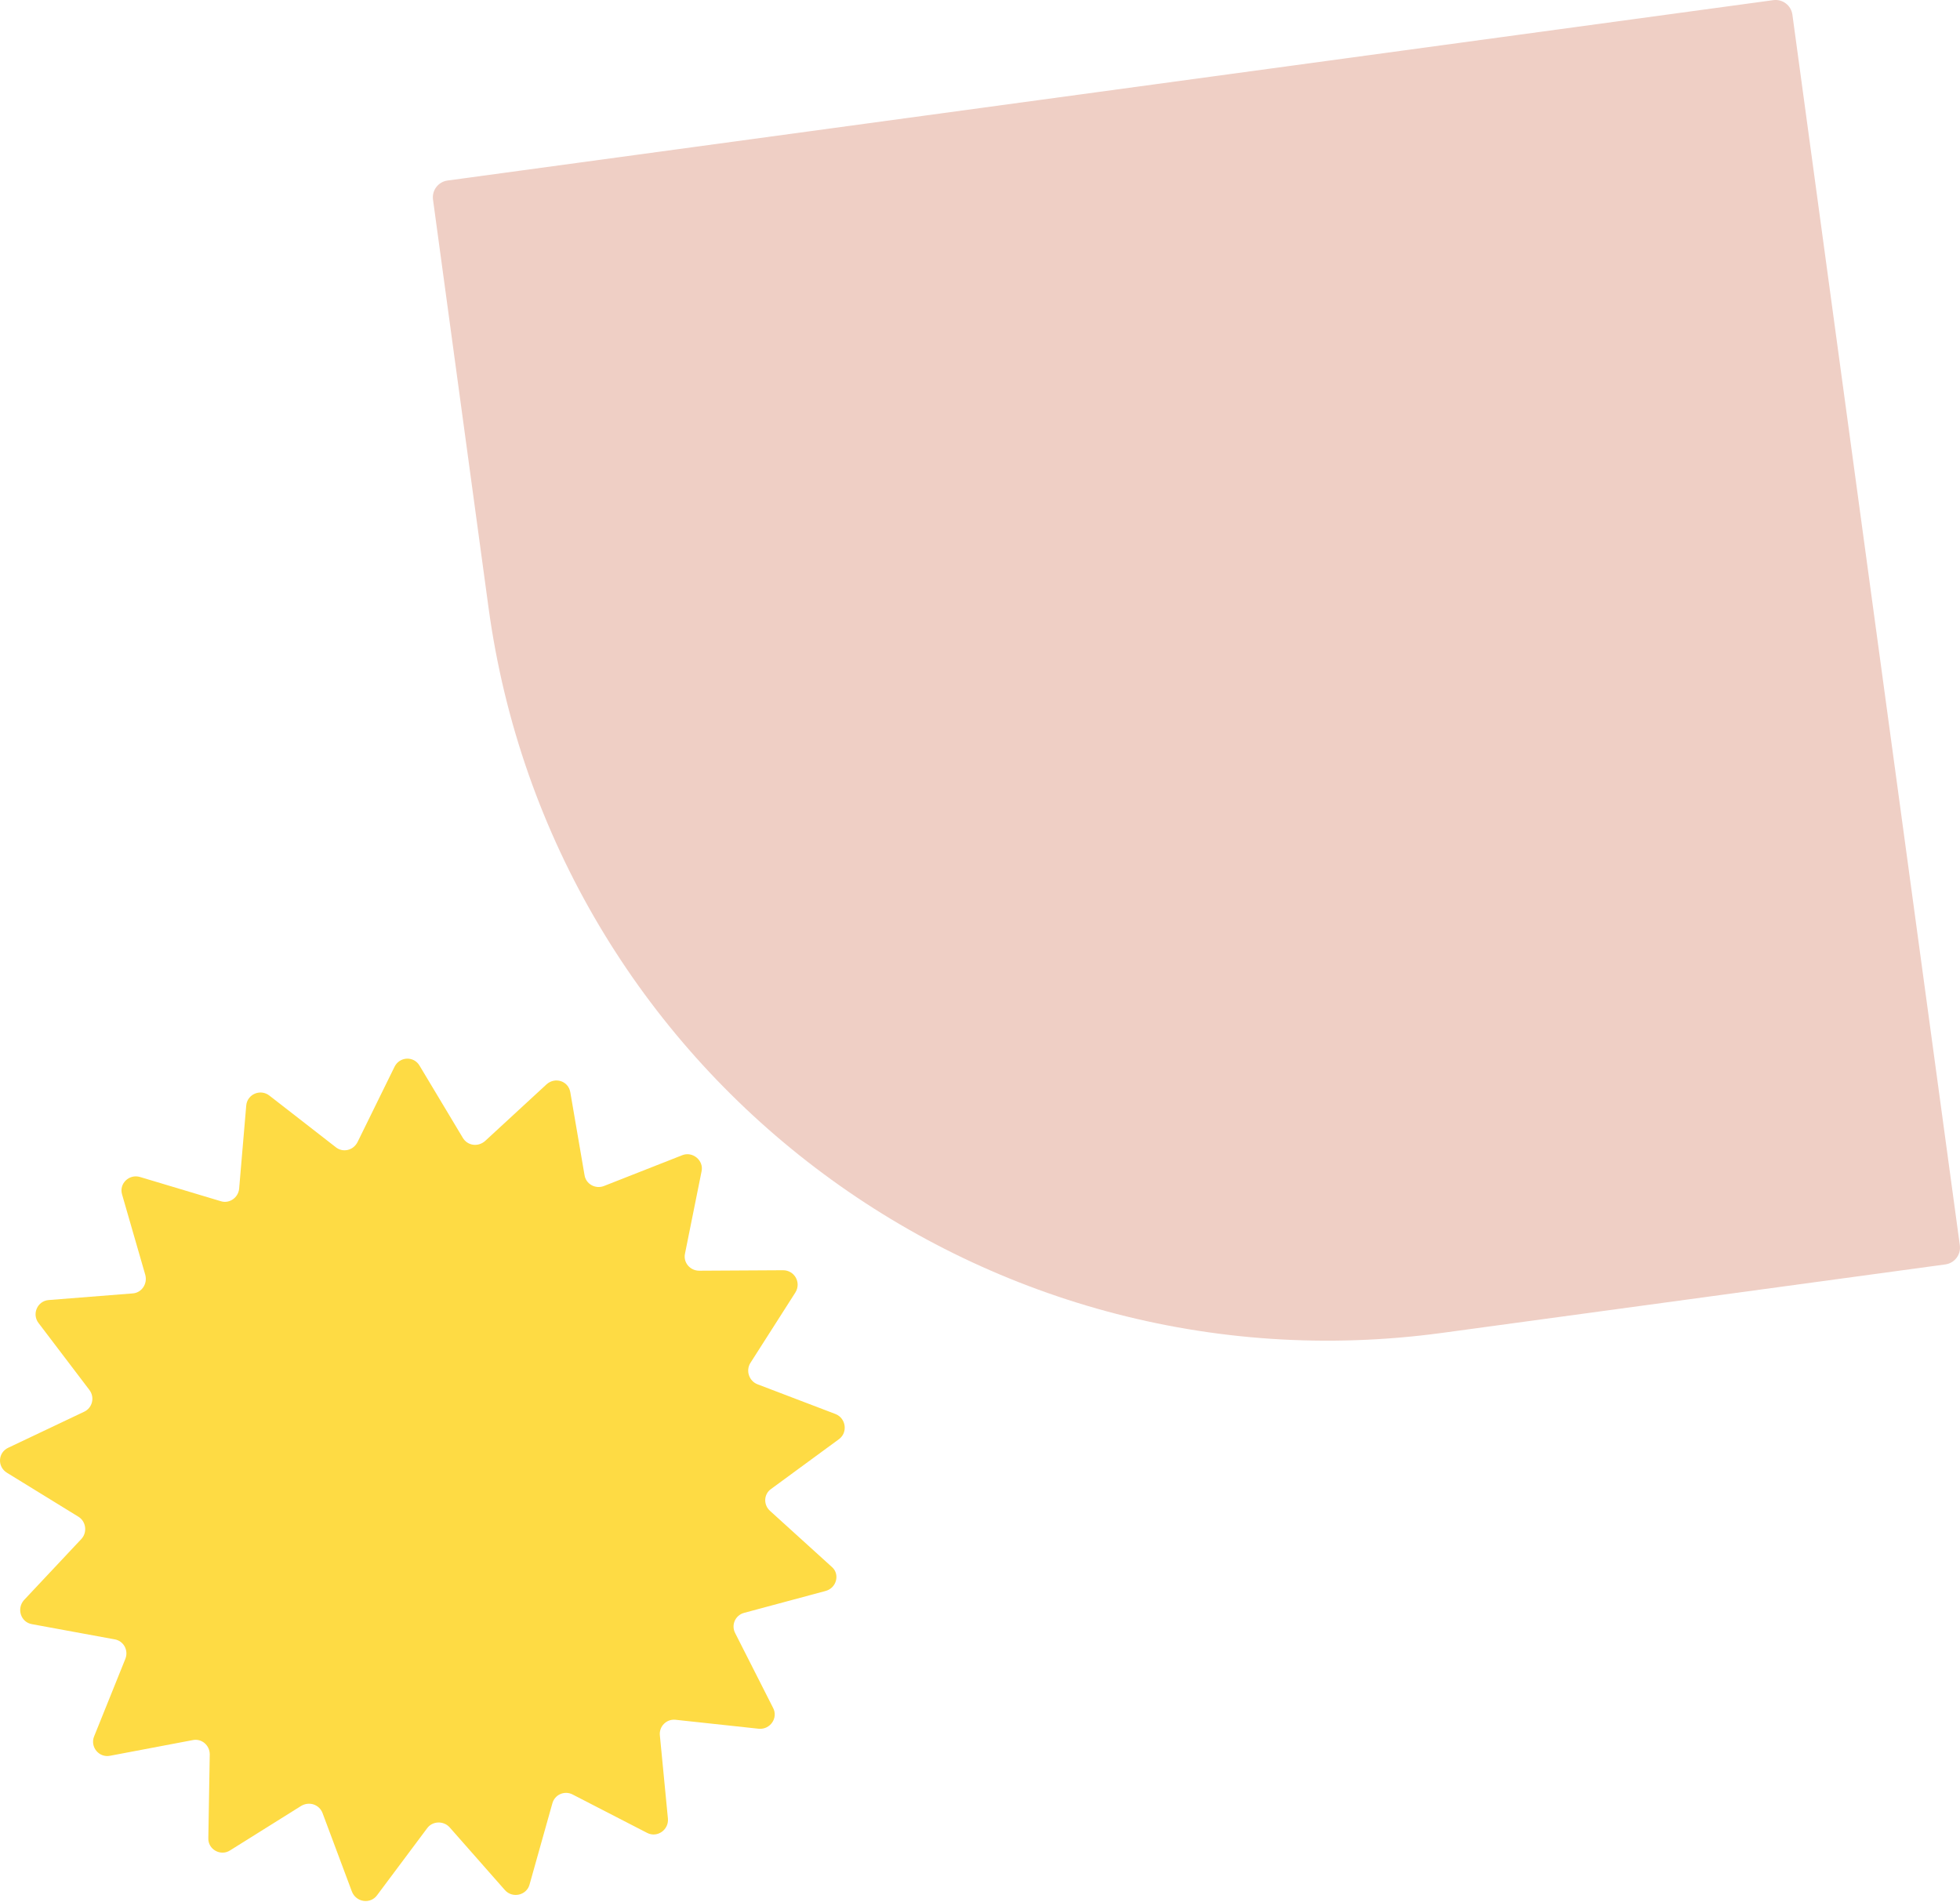
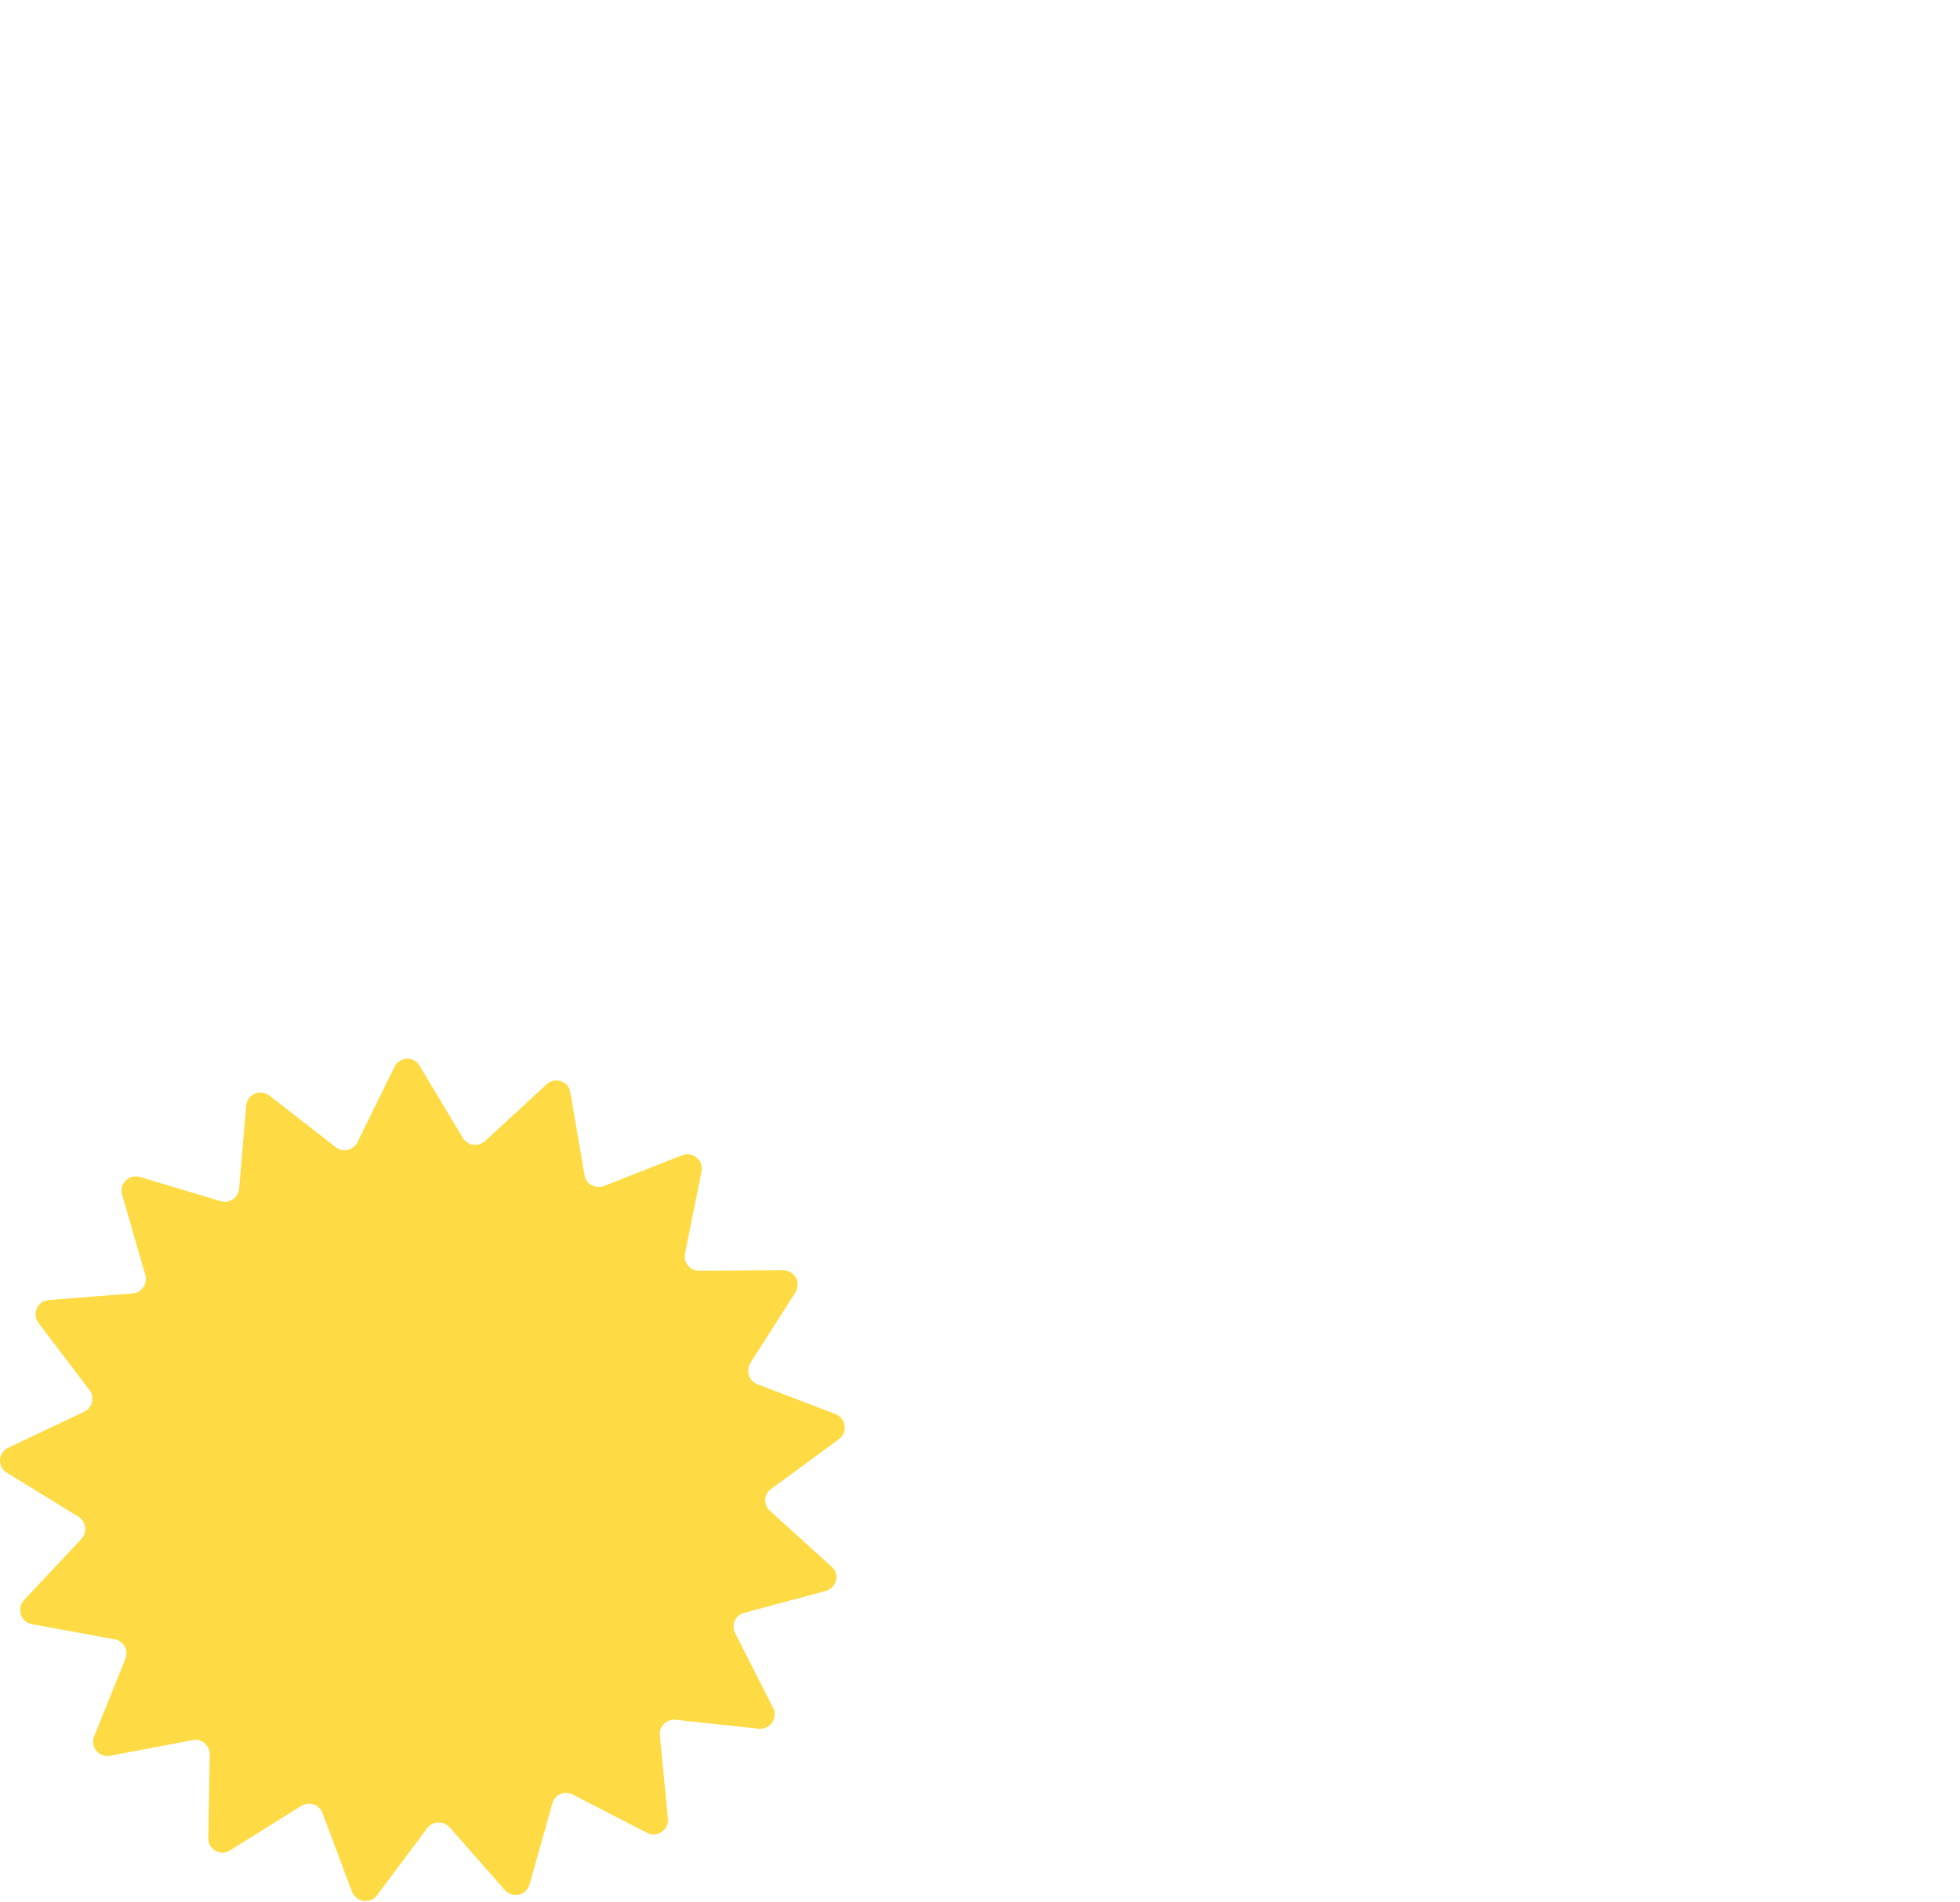
<svg xmlns="http://www.w3.org/2000/svg" width="437" height="424" viewBox="0 0 437 424" fill="none">
-   <path d="M321.621 297.167C218.214 311.236 122.98 238.814 108.911 135.407L96.543 44.506C96.262 42.438 97.71 40.533 99.778 40.252L395.378 0.033C397.446 -0.248 399.35 1.2 399.632 3.268L436.965 277.659C437.246 279.727 435.798 281.632 433.73 281.913L321.621 297.167Z" fill="#EFCFC5" />
  <path d="M183.993 354.739L165.929 359.592C163.921 360.119 162.971 362.335 163.921 364.128L172.373 380.798C173.535 383.013 171.739 385.651 169.203 385.44L150.611 383.435C148.603 383.224 146.913 384.912 147.124 386.917L148.92 405.485C149.132 408.017 146.491 409.811 144.272 408.65L127.686 400.104C125.891 399.155 123.672 400.104 123.144 402.109L118.073 420.15C117.439 422.576 114.27 423.315 112.58 421.416L100.22 407.384C98.846 405.907 96.417 406.013 95.255 407.595L84.057 422.576C82.578 424.581 79.408 424.159 78.458 421.732L71.908 404.219C71.168 402.32 68.95 401.581 67.154 402.637L51.308 412.554C49.195 413.925 46.343 412.343 46.448 409.811L46.765 391.137C46.765 389.132 44.969 387.55 42.962 387.972L24.581 391.453C22.045 391.981 20.038 389.449 20.989 387.128L27.961 369.825C28.701 367.926 27.538 365.816 25.531 365.5L7.15 362.124C4.614 361.702 3.664 358.642 5.354 356.743L18.136 343.133C19.51 341.656 19.193 339.23 17.503 338.175L1.551 328.363C-0.668 326.992 -0.456 323.827 1.868 322.772L18.77 314.753C20.566 313.909 21.2 311.588 19.932 309.9L8.629 295.025C7.044 293.02 8.312 290.066 10.847 289.855L29.546 288.378C31.553 288.272 32.926 286.268 32.398 284.263L27.222 266.328C26.482 263.901 28.806 261.686 31.236 262.424L49.195 267.805C51.096 268.438 53.104 267.067 53.315 265.062L54.9 246.494C55.111 243.962 58.069 242.696 60.076 244.278L74.866 255.778C76.45 257.044 78.775 256.516 79.725 254.617L87.965 237.843C89.127 235.521 92.297 235.416 93.564 237.631L103.178 253.668C104.234 255.461 106.558 255.778 108.143 254.406L121.876 241.746C123.778 240.058 126.736 241.008 127.158 243.54L130.327 262.002C130.644 264.007 132.757 265.167 134.659 264.429L152.09 257.571C154.414 256.622 156.949 258.732 156.421 261.158L152.723 279.516C152.301 281.52 153.886 283.314 155.893 283.314L174.591 283.208C177.127 283.208 178.711 285.951 177.338 288.167L167.302 303.887C166.246 305.575 166.985 307.896 168.887 308.634L186.317 315.281C188.641 316.23 189.064 319.395 187.057 320.873L171.95 331.95C170.26 333.111 170.154 335.537 171.739 336.909L185.578 349.464C187.268 351.046 186.529 354.106 183.993 354.739Z" fill="#FEDB44" />
</svg>